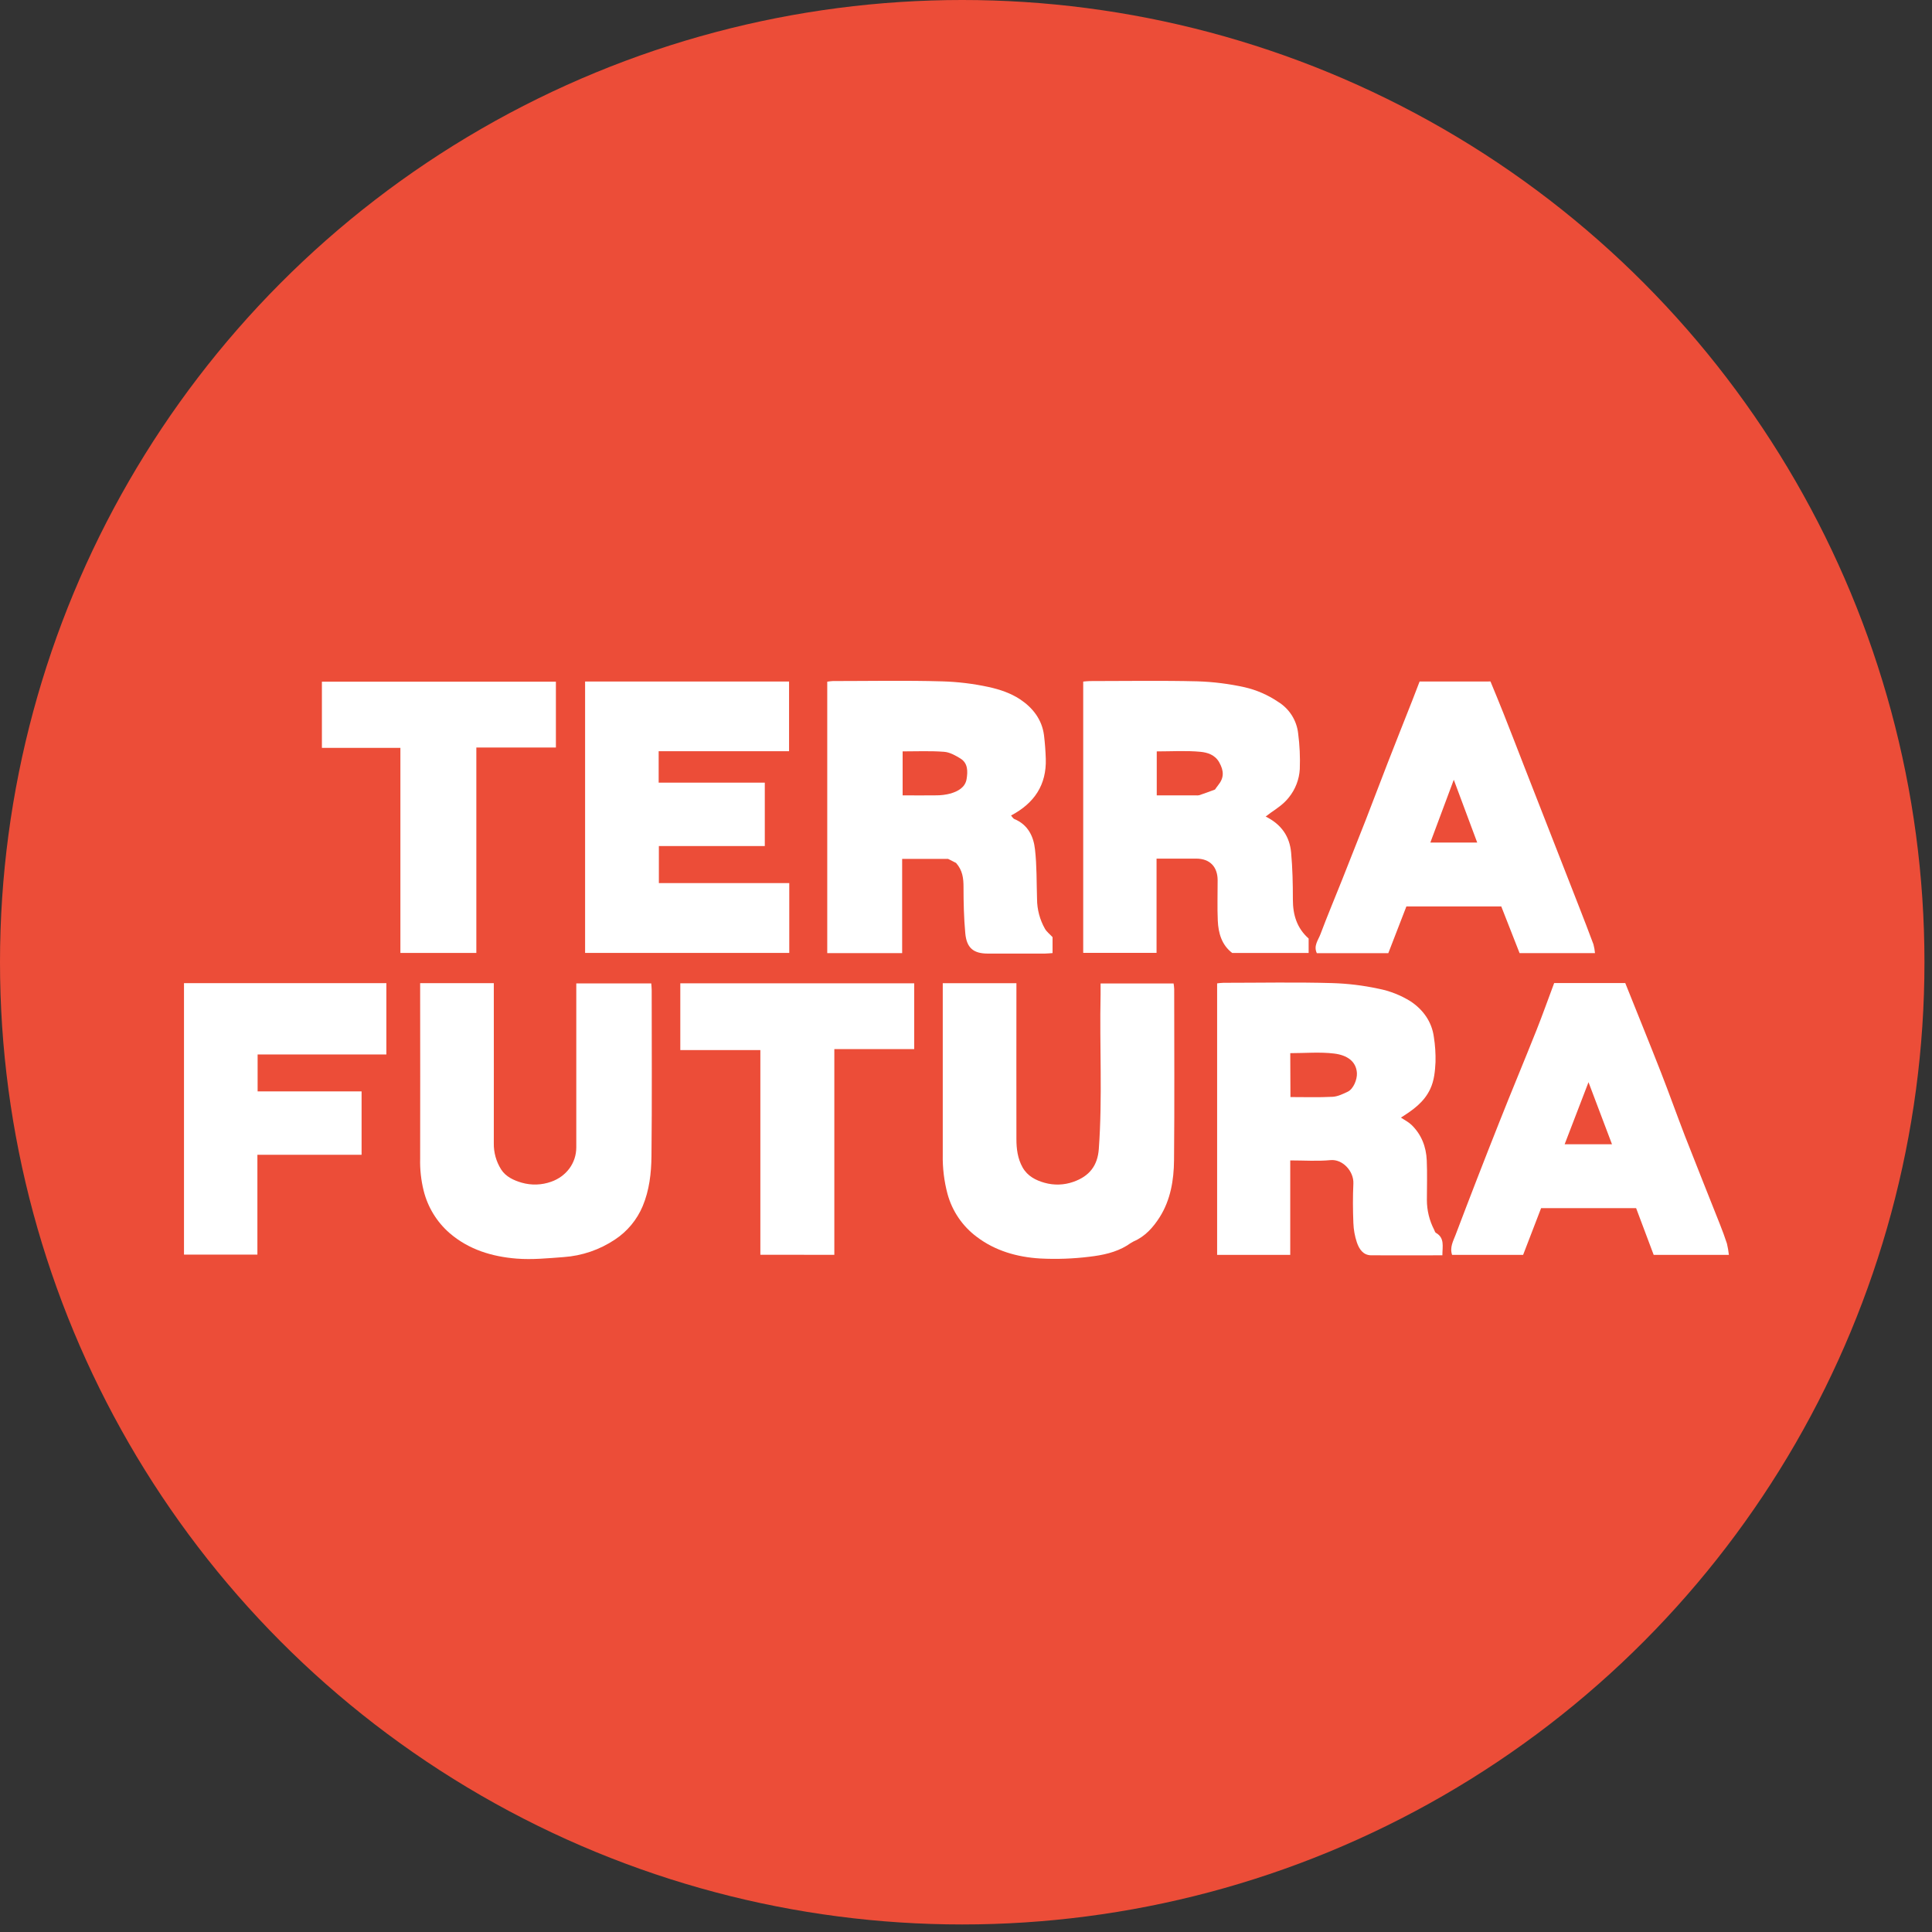
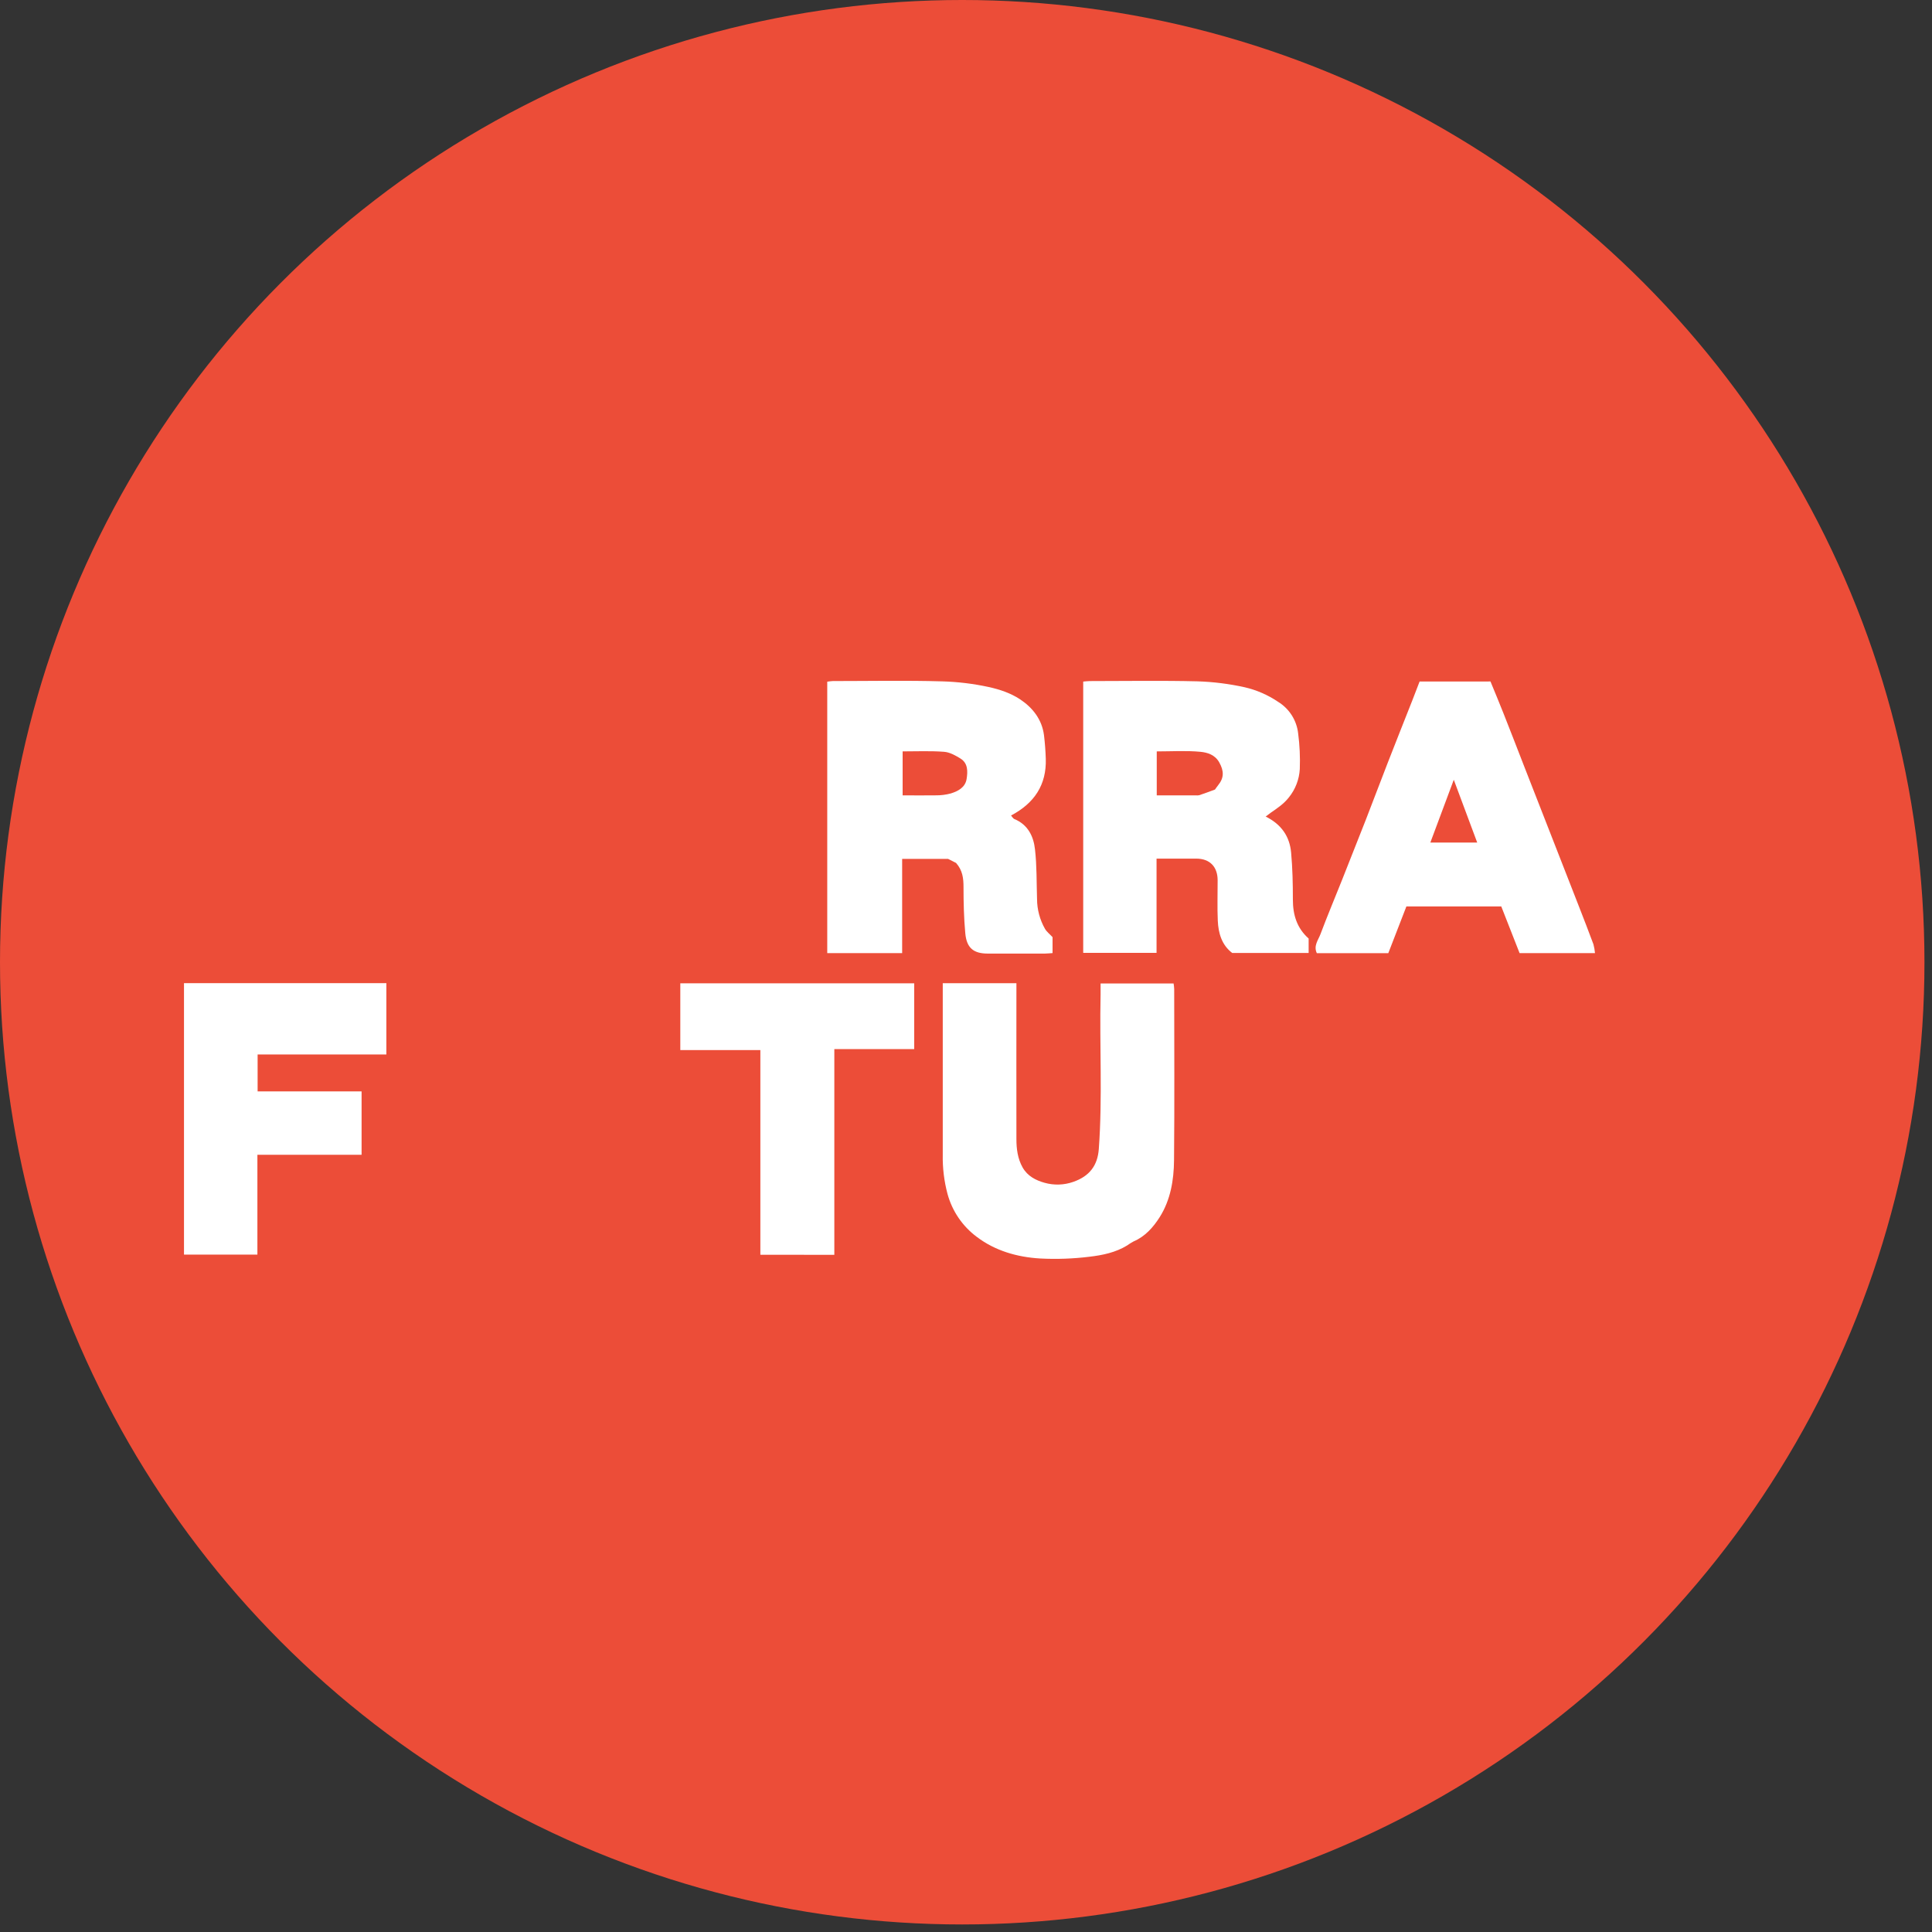
<svg xmlns="http://www.w3.org/2000/svg" width="105" height="105" viewBox="0 0 105 105" fill="none">
  <rect x="0" y="0" width="105" height="105" fill="#333333" stroke="none" />
  <circle cx="52.295" cy="52.295" r="52.295" fill="#EC4D38" />
  <path d="M57.204 50.932V51.798C57.059 51.807 56.918 51.824 56.785 51.825C55.752 51.825 54.72 51.825 53.688 51.825C52.91 51.825 52.534 51.524 52.461 50.718C52.385 49.886 52.365 49.046 52.365 48.209C52.365 47.738 52.317 47.302 51.959 46.898L51.528 46.68H49.03V51.799H44.959V37.048C45.058 37.031 45.159 37.02 45.26 37.014C47.244 37.014 49.231 36.973 51.214 37.031C52.057 37.055 52.896 37.157 53.72 37.335C54.342 37.47 54.931 37.672 55.435 38.004C56.119 38.457 56.632 39.099 56.74 39.967C56.791 40.388 56.822 40.812 56.836 41.237C56.881 42.659 56.211 43.654 54.948 44.321C55.011 44.39 55.056 44.481 55.126 44.512C55.866 44.816 56.174 45.456 56.25 46.165C56.352 47.057 56.332 47.964 56.361 48.865C56.364 49.43 56.512 49.985 56.79 50.476C56.886 50.642 57.052 50.768 57.204 50.932ZM49.056 40.836V43.225C49.678 43.225 50.264 43.236 50.85 43.225C51.13 43.229 51.41 43.194 51.681 43.12C52.074 42.996 52.461 42.792 52.533 42.336C52.598 41.931 52.613 41.481 52.2 41.225C51.928 41.057 51.614 40.881 51.309 40.859C50.57 40.802 49.824 40.836 49.056 40.836Z" fill="white" />
  <path d="M68.787 44.378C69.651 44.806 70.09 45.47 70.169 46.332C70.248 47.194 70.265 48.036 70.265 48.889C70.265 49.717 70.479 50.435 71.122 51.008V51.792H66.969C66.403 51.364 66.215 50.724 66.184 50.036C66.151 49.306 66.179 48.572 66.176 47.838C66.173 47.104 65.751 46.668 65.02 46.664C64.309 46.664 63.599 46.664 62.856 46.664V51.787H58.87V37.042C58.987 37.033 59.109 37.015 59.23 37.015C61.182 37.015 63.138 36.981 65.087 37.029C65.945 37.057 66.799 37.164 67.637 37.349C68.289 37.498 68.907 37.767 69.461 38.142C69.762 38.327 70.017 38.577 70.206 38.875C70.395 39.174 70.514 39.511 70.552 39.862C70.636 40.504 70.665 41.151 70.641 41.797C70.609 42.362 70.401 42.901 70.045 43.34C69.759 43.703 69.411 43.928 69.055 44.175C68.983 44.228 68.913 44.283 68.787 44.378ZM66.031 42.91C66.093 42.826 66.144 42.747 66.202 42.676C66.534 42.268 66.521 41.896 66.263 41.433C66.03 41.016 65.614 40.896 65.25 40.86C64.469 40.785 63.675 40.837 62.867 40.837V43.225H64.981C65.044 43.233 65.108 43.231 65.171 43.219C65.45 43.13 65.725 43.022 66.031 42.91Z" fill="white" />
-   <path d="M41.565 42.535V45.981H35.808V47.994H42.895V51.789H31.799V37.039H42.884V40.827H35.797V42.535H41.565Z" fill="white" />
  <path d="M81.004 37.037C81.241 37.616 81.481 38.184 81.71 38.766C82.091 39.721 82.456 40.677 82.829 41.632C83.378 43.034 83.927 44.438 84.476 45.845C84.92 46.992 85.367 48.136 85.817 49.277C86.082 49.957 86.347 50.638 86.6 51.322C86.642 51.478 86.67 51.638 86.684 51.8H82.586C82.265 50.982 81.932 50.131 81.591 49.264H76.434C76.109 50.102 75.782 50.949 75.451 51.803H71.567C71.376 51.403 71.643 51.092 71.763 50.773C72.134 49.783 72.546 48.809 72.936 47.826C73.368 46.743 73.796 45.66 74.22 44.577C74.626 43.535 75.019 42.487 75.425 41.444C75.864 40.315 76.314 39.188 76.759 38.059C76.891 37.726 77.016 37.39 77.152 37.039L81.004 37.037ZM80.283 45.791L79.01 42.378C78.559 43.586 78.152 44.681 77.736 45.791H80.283Z" fill="white" />
-   <path d="M21.761 51.79V40.645H17.495V37.048H30.212V40.626H25.888V51.79H21.761Z" fill="white" />
-   <path d="M78.39 68.223C77.065 68.223 75.797 68.228 74.529 68.223C74.081 68.223 73.866 67.88 73.743 67.522C73.63 67.183 73.566 66.829 73.553 66.471C73.524 65.755 73.519 65.038 73.553 64.323C73.582 63.654 72.966 62.985 72.307 63.05C71.602 63.118 70.885 63.066 70.122 63.066V68.201H66.148V53.444C66.251 53.434 66.372 53.413 66.492 53.413C68.46 53.413 70.43 53.372 72.401 53.429C73.244 53.454 74.082 53.555 74.906 53.732C75.529 53.852 76.125 54.086 76.664 54.422C77.331 54.865 77.815 55.517 77.927 56.358C77.999 56.809 78.028 57.266 78.017 57.722C77.991 58.215 77.949 58.717 77.731 59.182C77.397 59.901 76.787 60.329 76.138 60.738C76.329 60.869 76.547 60.975 76.71 61.133C77.253 61.657 77.51 62.324 77.541 63.064C77.572 63.778 77.549 64.497 77.548 65.212C77.548 65.777 77.683 66.334 77.944 66.836C77.972 66.892 77.989 66.973 78.034 66.999C78.527 67.278 78.39 67.737 78.39 68.223ZM70.133 59.623C70.913 59.623 71.67 59.647 72.42 59.609C72.701 59.595 72.986 59.456 73.248 59.331C73.56 59.181 73.765 58.662 73.745 58.316C73.708 57.687 73.216 57.343 72.506 57.258C71.731 57.163 70.935 57.237 70.123 57.237L70.133 59.623Z" fill="white" />
-   <path d="M22.834 53.432H26.837V53.963C26.837 56.685 26.843 59.41 26.837 62.131C26.828 62.635 26.967 63.13 27.235 63.556C27.488 63.956 27.935 64.156 28.357 64.277C28.883 64.427 29.442 64.408 29.957 64.224C30.772 63.937 31.319 63.219 31.32 62.358C31.32 59.572 31.32 56.785 31.32 53.999V53.445H35.394C35.402 53.566 35.418 53.688 35.418 53.811C35.418 56.821 35.439 59.831 35.406 62.839C35.397 63.758 35.289 64.69 34.93 65.548C34.619 66.29 34.096 66.921 33.426 67.364C32.594 67.921 31.631 68.251 30.633 68.32C29.784 68.383 28.925 68.469 28.081 68.403C26.747 68.297 25.48 67.918 24.433 67.015C23.737 66.409 23.245 65.602 23.023 64.705C22.883 64.137 22.819 63.553 22.834 62.967C22.839 59.973 22.839 56.979 22.834 53.985V53.432Z" fill="white" />
  <path d="M51.237 53.434H55.24V53.934C55.24 56.592 55.234 59.251 55.24 61.909C55.24 62.44 55.308 62.972 55.577 63.449C55.846 63.925 56.303 64.151 56.771 64.282C57.283 64.426 57.827 64.409 58.328 64.233C59.205 63.928 59.652 63.351 59.718 62.445C59.922 59.652 59.753 56.855 59.814 54.06C59.814 53.869 59.814 53.678 59.814 53.449H63.782C63.799 53.548 63.81 53.648 63.815 53.748C63.815 56.852 63.836 59.96 63.806 63.061C63.796 64.138 63.616 65.217 63.028 66.147C62.68 66.695 62.241 67.198 61.609 67.468C61.486 67.534 61.366 67.608 61.253 67.69C60.627 68.073 59.919 68.217 59.216 68.3C58.323 68.411 57.422 68.443 56.524 68.396C55.285 68.322 54.083 67.98 53.083 67.219C52.31 66.643 51.752 65.824 51.497 64.893C51.311 64.197 51.223 63.478 51.237 62.757C51.241 59.826 51.241 56.897 51.237 53.97V53.434Z" fill="white" />
-   <path d="M93.961 68.2H89.874L88.92 65.661H83.755C83.439 66.481 83.111 67.332 82.778 68.2H78.918C78.779 67.792 78.982 67.444 79.109 67.109C79.88 65.075 80.666 63.047 81.469 61.025C82.136 59.335 82.841 57.658 83.512 55.969C83.845 55.134 84.142 54.285 84.466 53.426H88.329C88.982 55.058 89.637 56.667 90.271 58.285C90.718 59.431 91.129 60.585 91.568 61.725C92.194 63.332 92.84 64.933 93.474 66.538C93.611 66.884 93.741 67.235 93.856 67.589C93.903 67.79 93.939 67.994 93.961 68.2ZM87.608 62.188C87.183 61.063 86.772 59.979 86.332 58.815L85.035 62.188H87.608Z" fill="white" />
  <path d="M10 53.432H20.998V57.308H14.001V59.315H19.651V62.76H13.989V68.185H10V53.432Z" fill="white" />
  <path d="M41.324 68.193V57.069H36.973V53.44H49.685V57.017H45.344V68.197L41.324 68.193Z" fill="white" />
</svg>